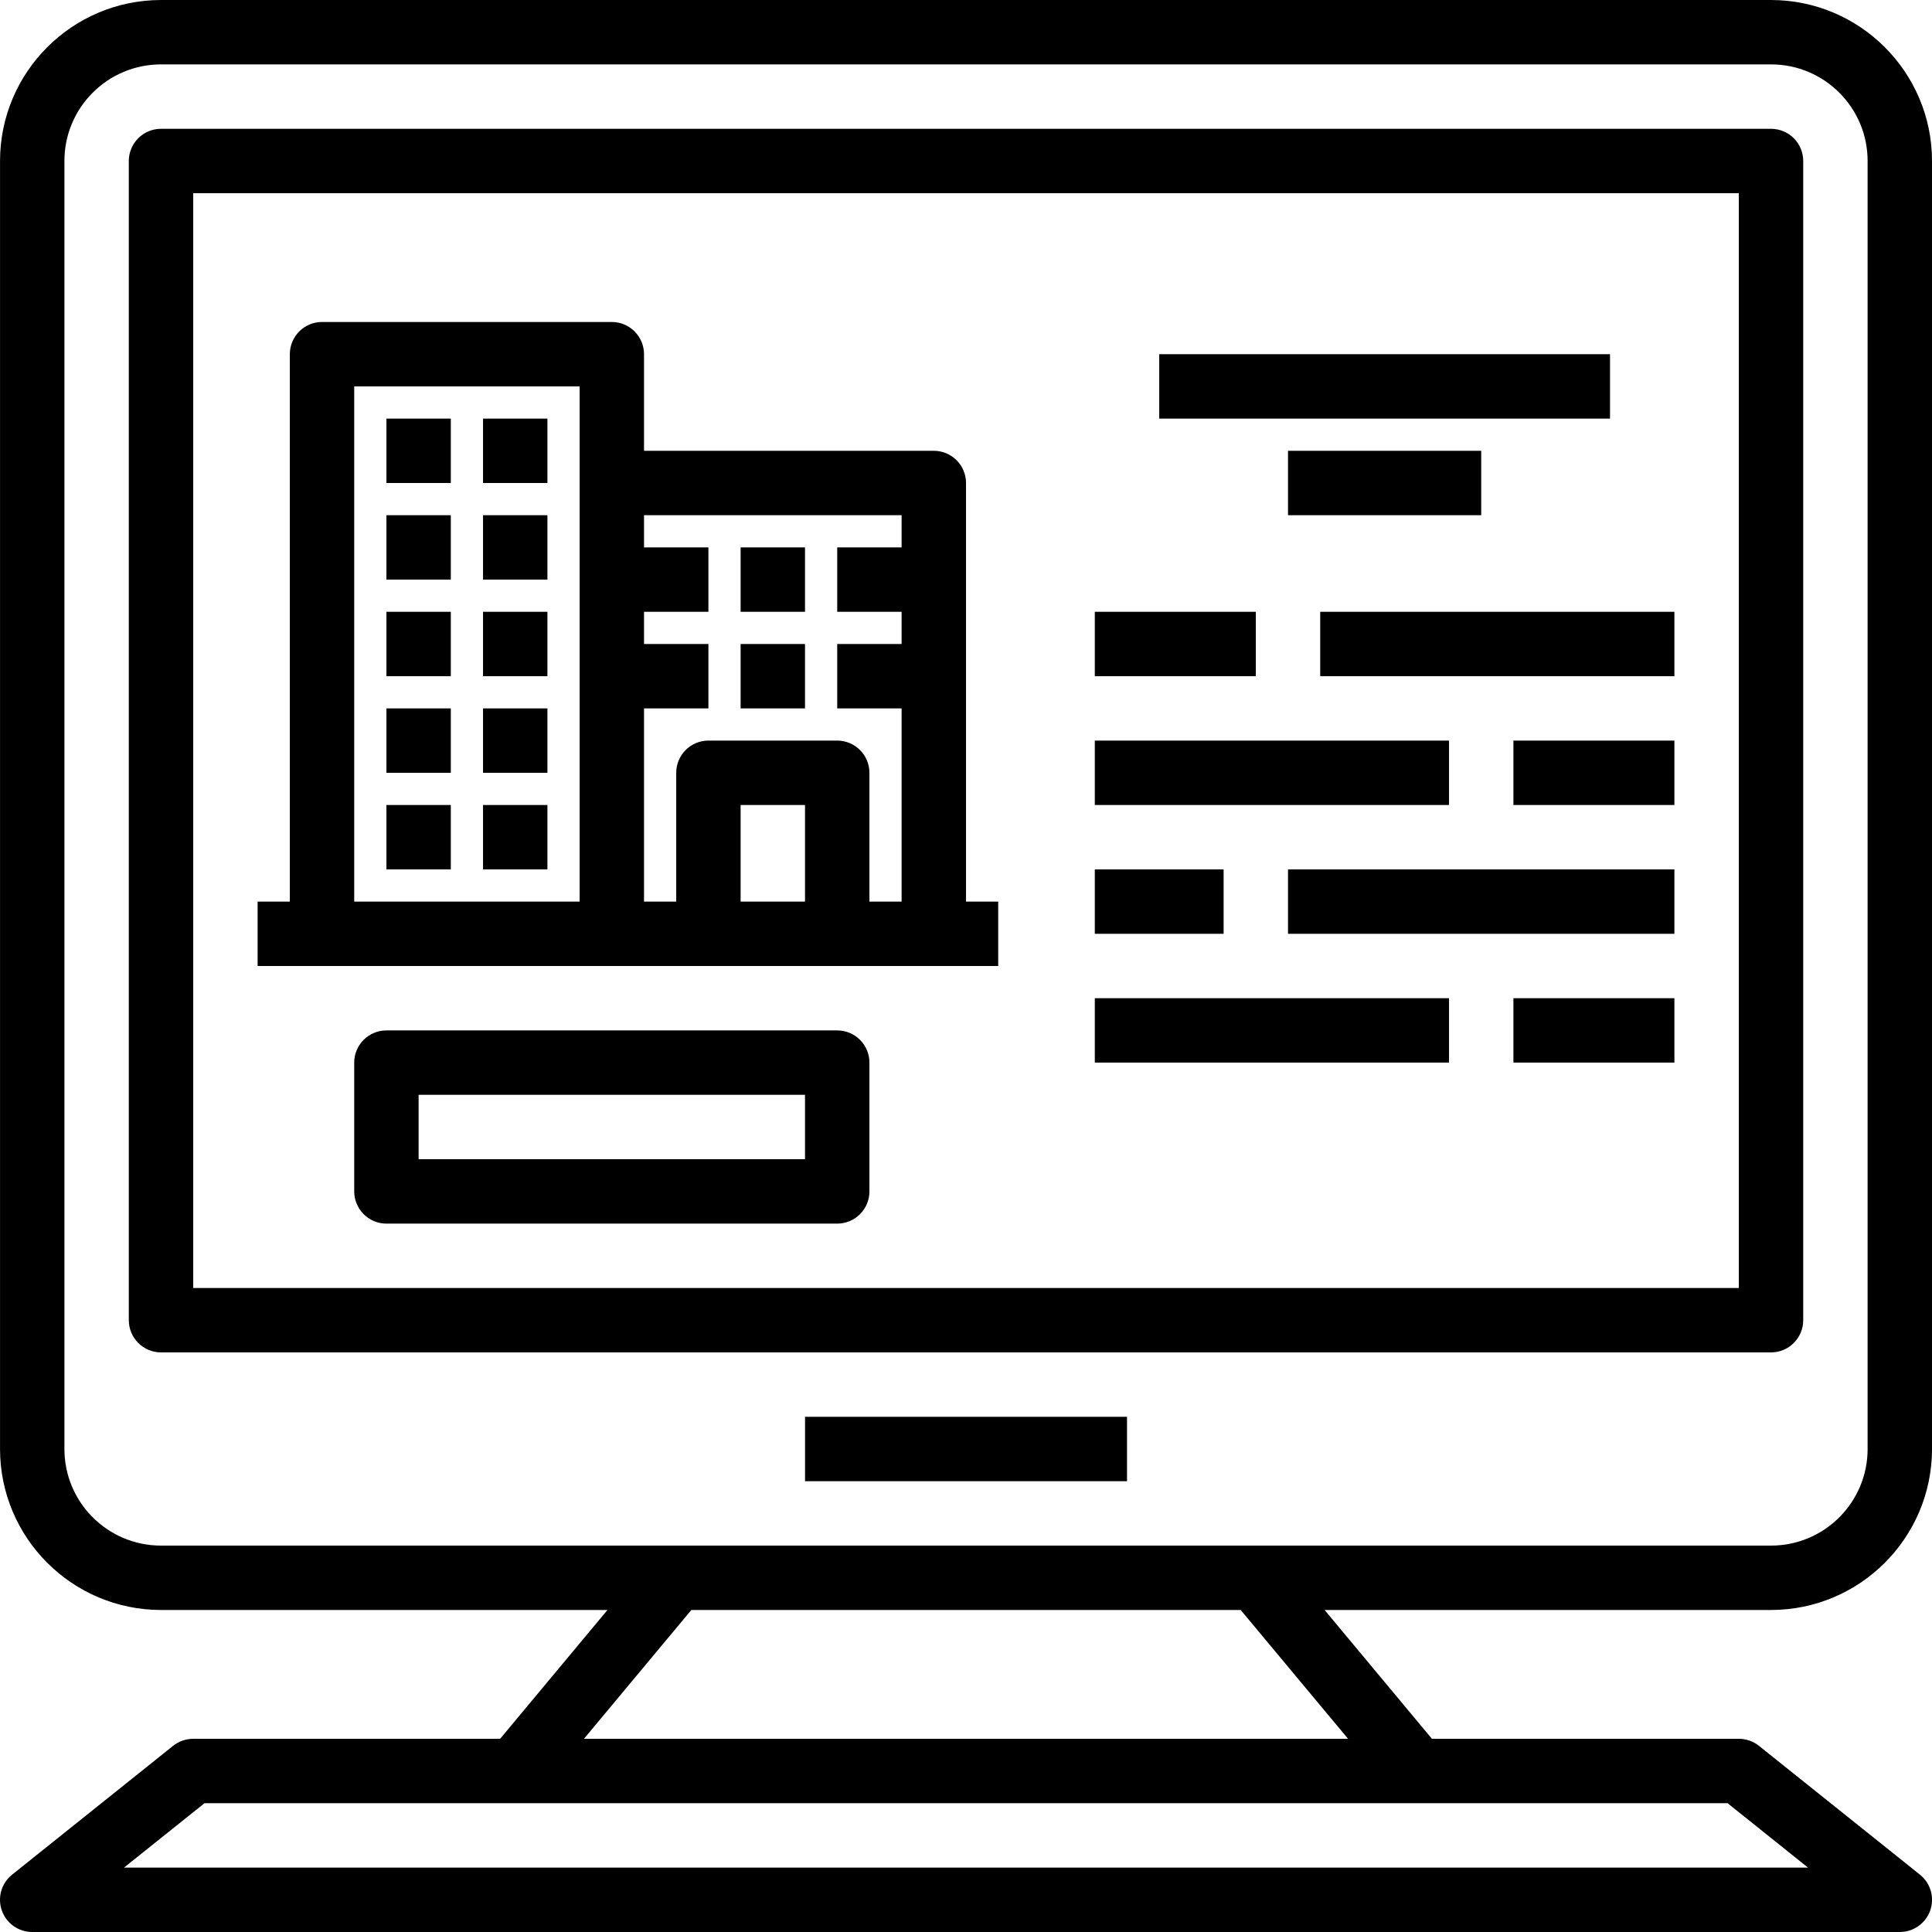
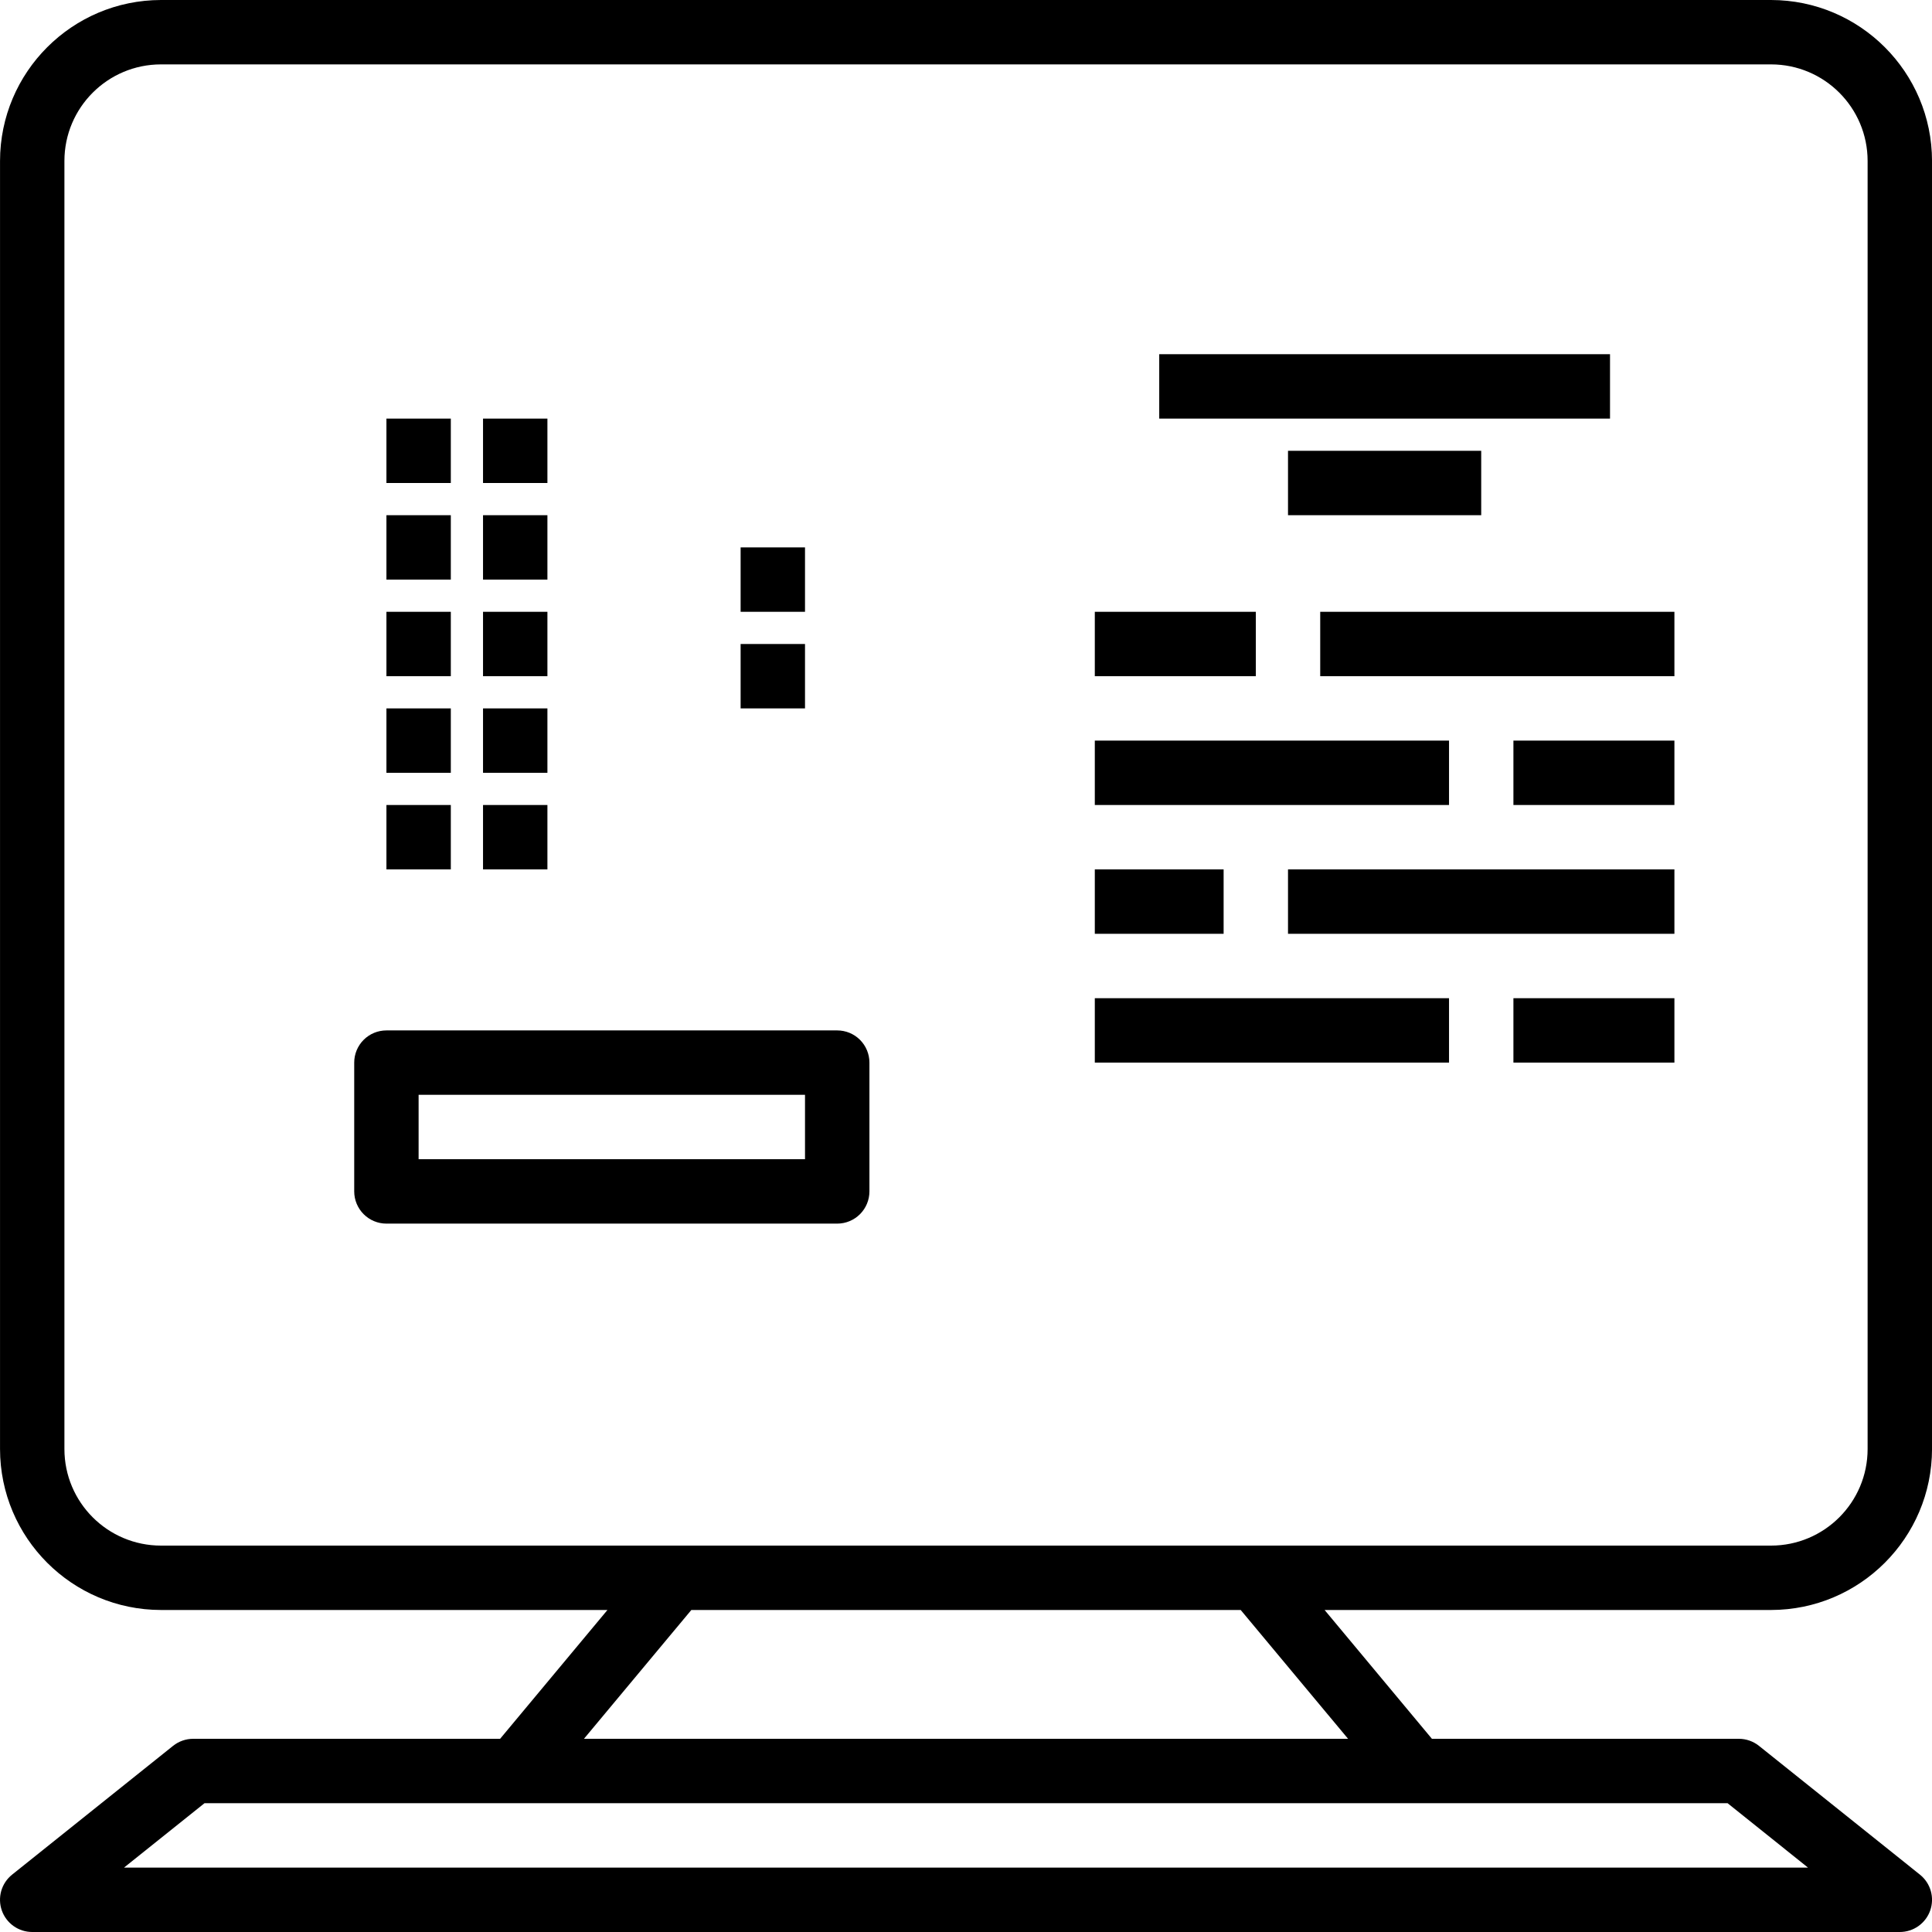
<svg xmlns="http://www.w3.org/2000/svg" width="70" height="70" viewBox="0 0 70 70" fill="none">
  <path d="M69.563 67.922L63.73 63.255C63.523 63.09 63.266 63 63.001 63H51.881L47.993 58.333H64.167C67.387 58.33 69.997 55.72 70.001 52.5V5.833C69.997 2.613 67.387 0.004 64.167 0H5.834C2.614 0.004 0.004 2.613 0.001 5.833V52.5C0.004 55.72 2.614 58.33 5.834 58.333H22.009L18.12 63H7.001C6.736 63 6.478 63.09 6.271 63.255L0.438 67.922C0.249 68.073 0.112 68.279 0.045 68.512C-0.021 68.744 -0.014 68.992 0.066 69.22C0.146 69.448 0.295 69.645 0.492 69.785C0.69 69.925 0.925 70 1.167 70H68.834C69.076 70 69.312 69.925 69.509 69.785C69.706 69.645 69.855 69.448 69.935 69.22C70.015 68.992 70.023 68.744 69.956 68.512C69.889 68.279 69.752 68.073 69.563 67.922ZM5.834 56C3.901 56 2.334 54.433 2.334 52.5V5.833C2.334 3.9 3.901 2.333 5.834 2.333H64.167C66.1 2.333 67.667 3.9 67.667 5.833V52.5C67.667 54.433 66.1 56 64.167 56H5.834ZM25.048 58.333H44.953L48.843 63H21.158L25.048 58.333ZM4.493 67.667L7.41 65.333H62.593L65.508 67.667H4.493Z" fill="black" />
-   <path d="M64.168 4.667H5.834C5.525 4.667 5.228 4.789 5.009 5.008C4.79 5.227 4.667 5.524 4.667 5.833V47.833C4.667 48.143 4.79 48.439 5.009 48.658C5.228 48.877 5.525 49 5.834 49H64.168C64.477 49 64.774 48.877 64.992 48.658C65.211 48.439 65.334 48.143 65.334 47.833V5.833C65.334 5.524 65.211 5.227 64.992 5.008C64.774 4.789 64.477 4.667 64.168 4.667ZM63.001 46.666H7.001V7H63.001V46.666ZM29.168 51.333H40.834V53.666H29.168V51.333Z" fill="black" />
-   <path d="M35.001 32.666V17.5C35.001 17.19 34.878 16.894 34.659 16.675C34.44 16.456 34.143 16.333 33.834 16.333H23.334V12.833C23.334 12.524 23.211 12.227 22.992 12.008C22.773 11.789 22.477 11.666 22.167 11.666H11.667C11.358 11.666 11.061 11.789 10.842 12.008C10.624 12.227 10.501 12.524 10.501 12.833V32.666H9.334V35H36.167V32.666H35.001ZM21.001 32.666H12.834V14H21.001V32.666ZM29.167 32.666H26.834V29.166H29.167V32.666ZM32.667 19.833H30.334V22.166H32.667V23.333H30.334V25.666H32.667V32.666H31.501V28C31.501 27.69 31.378 27.394 31.159 27.175C30.94 26.956 30.643 26.833 30.334 26.833H25.667C25.358 26.833 25.061 26.956 24.842 27.175C24.624 27.394 24.501 27.69 24.501 28V32.666H23.334V25.666H25.667V23.333H23.334V22.166H25.667V19.833H23.334V18.666H32.667V19.833Z" fill="black" />
  <path d="M14.001 15.167H16.334V17.5H14.001V15.167ZM17.501 15.167H19.834V17.5H17.501V15.167ZM26.834 19.834H29.167V22.167H26.834V19.834ZM26.834 23.334H29.167V25.667H26.834V23.334ZM14.001 18.667H16.334V21H14.001V18.667ZM17.501 18.667H19.834V21H17.501V18.667ZM14.001 22.167H16.334V24.5H14.001V22.167ZM17.501 22.167H19.834V24.5H17.501V22.167ZM14.001 25.667H16.334V28H14.001V25.667ZM17.501 25.667H19.834V28H17.501V25.667ZM14.001 29.167H16.334V31.5H14.001V29.167ZM17.501 29.167H19.834V31.5H17.501V29.167ZM42.001 12.834H58.334V15.167H42.001V12.834ZM46.667 16.334H53.667V18.667H46.667V16.334ZM30.334 37.334H14.001C13.691 37.334 13.395 37.456 13.176 37.675C12.957 37.894 12.834 38.191 12.834 38.5V43.167C12.834 43.476 12.957 43.773 13.176 43.992C13.395 44.211 13.691 44.334 14.001 44.334H30.334C30.643 44.334 30.94 44.211 31.159 43.992C31.378 43.773 31.501 43.476 31.501 43.167V38.5C31.501 38.191 31.378 37.894 31.159 37.675C30.94 37.456 30.643 37.334 30.334 37.334ZM29.167 42H15.167V39.667H29.167V42ZM47.834 22.167H60.667V24.5H47.834V22.167ZM39.667 22.167H45.501V24.5H39.667V22.167ZM54.834 26.834H60.667V29.167H54.834V26.834ZM39.667 26.834H52.501V29.167H39.667V26.834ZM46.667 31.5H60.667V33.834H46.667V31.5ZM39.667 31.5H44.334V33.834H39.667V31.5ZM54.834 36.167H60.667V38.5H54.834V36.167ZM39.667 36.167H52.501V38.5H39.667V36.167Z" fill="black" />
</svg>